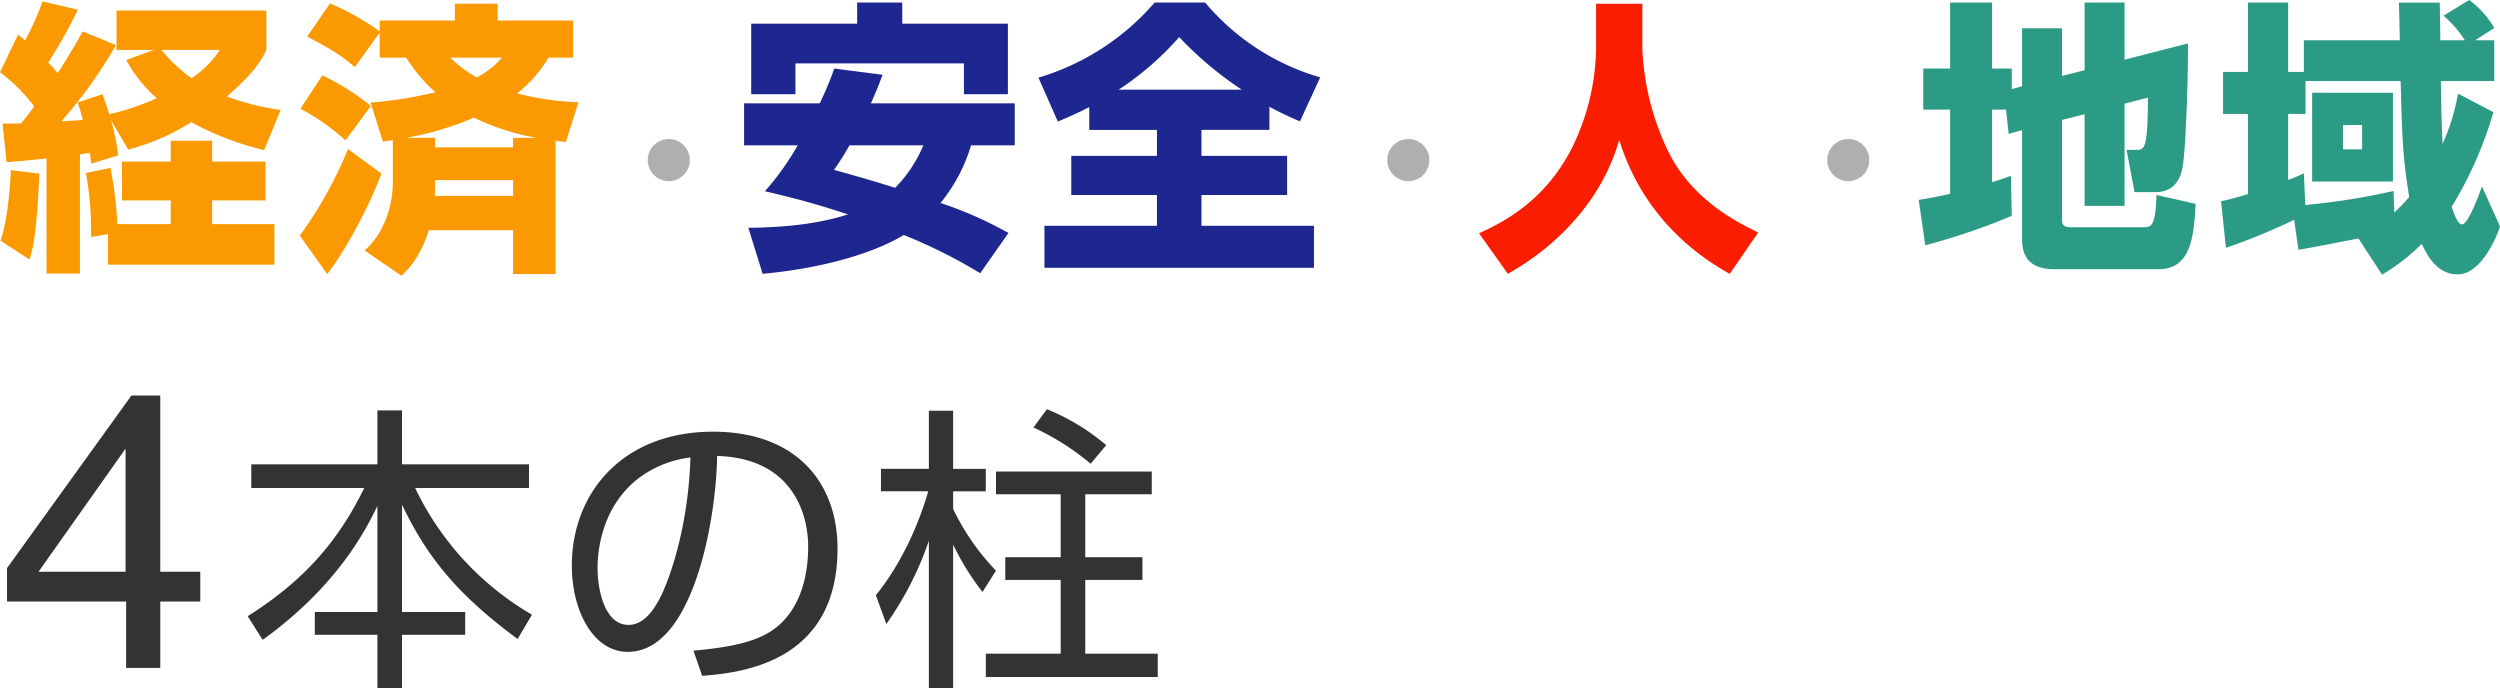
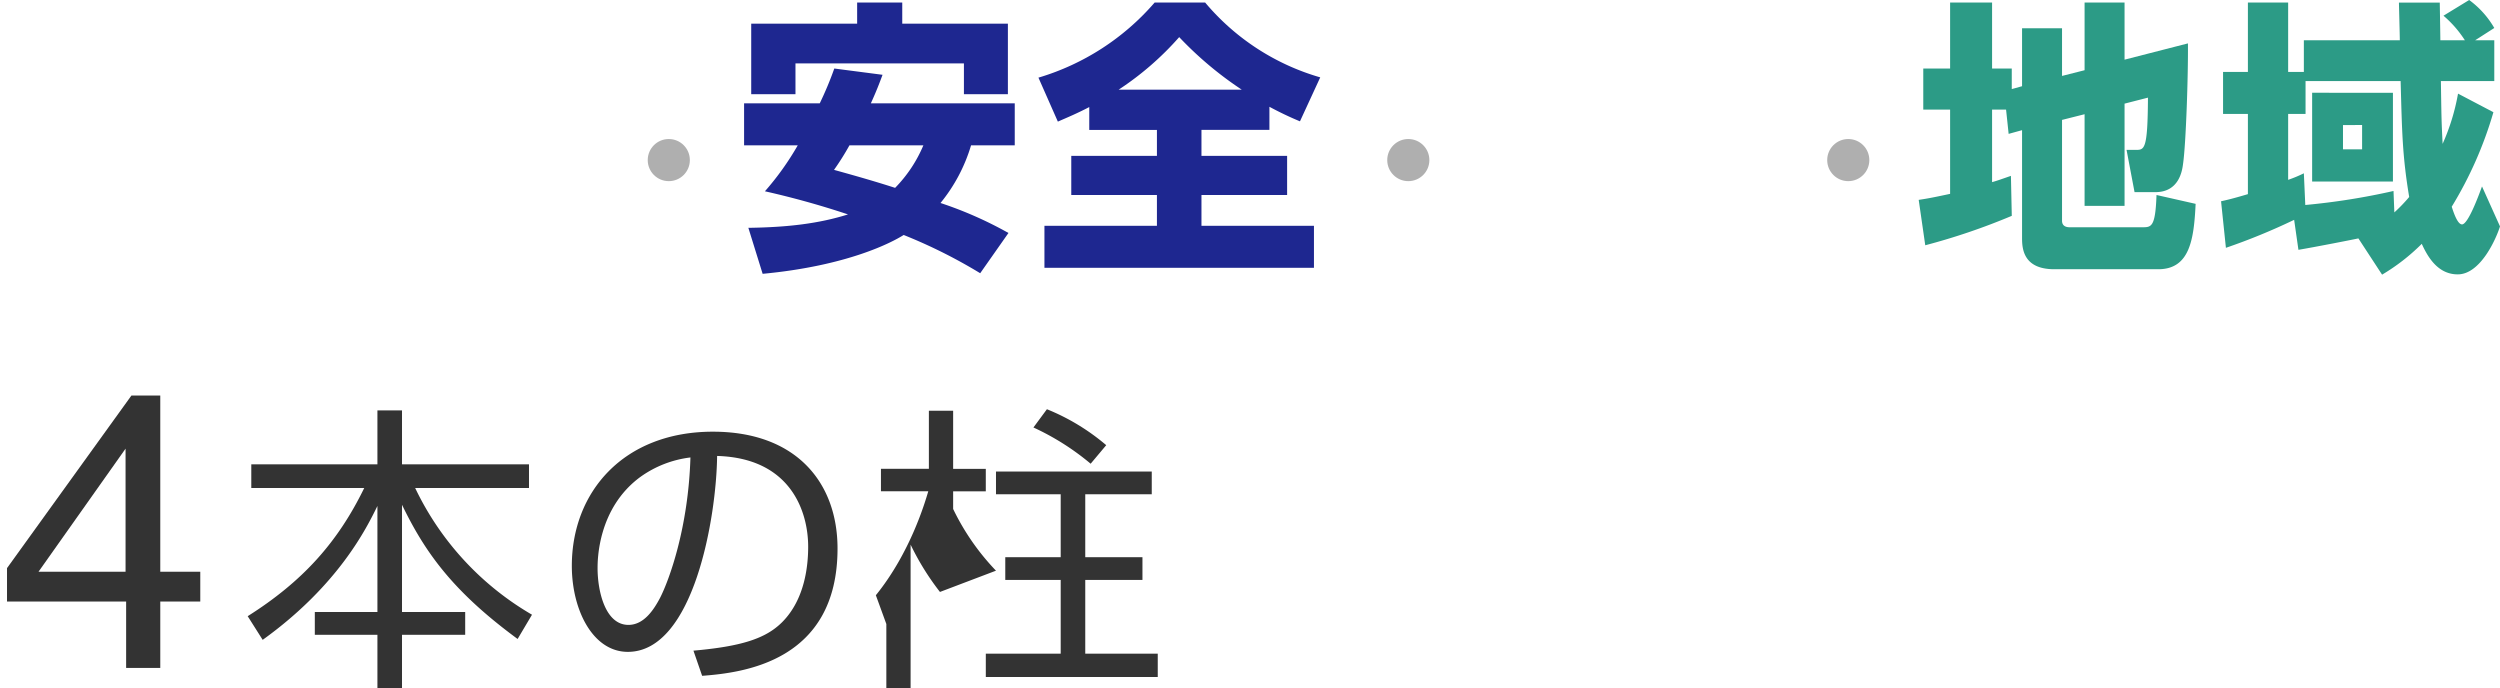
<svg xmlns="http://www.w3.org/2000/svg" width="534.135" height="147.08" viewBox="0 0 534.135 147.08">
  <g id="policy-ttl" transform="translate(-4077.61 9052.704)">
    <g id="グループ_722" data-name="グループ 722" transform="translate(3305 -9531)">
-       <path id="パス_347" data-name="パス 347" d="M2.3-42.5v5.056H26.432c-5.7,11.712-13.248,20.032-24.9,27.392l3.2,5.056C20.992-16.7,26.944-28.928,29.248-33.6v22.656H15.872V-6.08H29.248V5.376H34.5V-6.08H48v-4.864H34.5V-33.856C39.488-23.552,45.44-15.3,59.2-5.184l3.072-5.184A62.367,62.367,0,0,1,37.312-37.44h24.32V-42.5H34.5v-11.52H29.248V-42.5ZM98.624,2.688c8.448-.64,28.928-2.88,28.928-27.2,0-14.08-8.832-24.96-26.624-24.96-19.008,0-30.144,12.8-30.144,28.672,0,9.408,4.48,18.368,11.968,18.368,14.144,0,18.944-28.992,19.072-41.856,15.744.448,19.456,11.9,19.456,19.392,0,3.9-.64,11.2-5.568,16.128-3.584,3.584-8.9,5.184-18.944,6.08Zm-2.5-46.656c-.448,15.04-4.544,26.176-6.464,29.952-1.28,2.432-3.392,5.824-6.784,5.824-4.992,0-6.592-7.3-6.592-12.1,0-1.664,0-12.8,9.152-19.52A23.064,23.064,0,0,1,96.128-43.968Zm65.28,24.192a50.921,50.921,0,0,1-9.152-13.184v-3.776h6.976v-4.8h-6.976V-53.952h-5.184v12.416h-10.24v4.8h10.112c-.7,2.368-3.84,13.12-11.2,22.208l2.24,6.144a69.752,69.752,0,0,0,9.088-17.792V5.312h5.184V-25.344a55.588,55.588,0,0,0,6.272,10.112ZM184.96-46.592a46.293,46.293,0,0,0-12.672-7.68l-2.88,3.9a54.321,54.321,0,0,1,12.224,7.744Zm9.728,5.632h-33.28V-36.1h13.824v13.44h-11.84v4.864h11.84V-2.048h-16V2.944h36.736V-2.048H180.48V-17.792H192.7v-4.864H180.48V-36.1h14.208Z" transform="translate(824 620)" fill="#333" />
+       <path id="パス_347" data-name="パス 347" d="M2.3-42.5v5.056H26.432c-5.7,11.712-13.248,20.032-24.9,27.392l3.2,5.056C20.992-16.7,26.944-28.928,29.248-33.6v22.656H15.872V-6.08H29.248V5.376H34.5V-6.08H48v-4.864H34.5V-33.856C39.488-23.552,45.44-15.3,59.2-5.184l3.072-5.184A62.367,62.367,0,0,1,37.312-37.44h24.32V-42.5H34.5v-11.52H29.248V-42.5ZM98.624,2.688c8.448-.64,28.928-2.88,28.928-27.2,0-14.08-8.832-24.96-26.624-24.96-19.008,0-30.144,12.8-30.144,28.672,0,9.408,4.48,18.368,11.968,18.368,14.144,0,18.944-28.992,19.072-41.856,15.744.448,19.456,11.9,19.456,19.392,0,3.9-.64,11.2-5.568,16.128-3.584,3.584-8.9,5.184-18.944,6.08Zm-2.5-46.656c-.448,15.04-4.544,26.176-6.464,29.952-1.28,2.432-3.392,5.824-6.784,5.824-4.992,0-6.592-7.3-6.592-12.1,0-1.664,0-12.8,9.152-19.52A23.064,23.064,0,0,1,96.128-43.968Zm65.28,24.192a50.921,50.921,0,0,1-9.152-13.184v-3.776h6.976v-4.8h-6.976V-53.952h-5.184v12.416h-10.24v4.8h10.112c-.7,2.368-3.84,13.12-11.2,22.208l2.24,6.144V5.312h5.184V-25.344a55.588,55.588,0,0,0,6.272,10.112ZM184.96-46.592a46.293,46.293,0,0,0-12.672-7.68l-2.88,3.9a54.321,54.321,0,0,1,12.224,7.744Zm9.728,5.632h-33.28V-36.1h13.824v13.44h-11.84v4.864h11.84V-2.048h-16V2.944h36.736V-2.048H180.48V-17.792H192.7v-4.864H180.48V-36.1h14.208Z" transform="translate(824 620)" fill="#333" />
      <path id="パス_348" data-name="パス 348" d="M27.437-20.547v-26.3l-18.6,26.3ZM27.559,0V-14.185H2.107v-7.133L28.693-58.2h6.16v37.65H43.4v6.363H34.854V0Z" transform="translate(772 621)" fill="#333" />
    </g>
    <g id="グループ_723" data-name="グループ 723" transform="translate(3305 -9535.801)">
-       <path id="パス_349" data-name="パス 349" d="M2.013-18.056c2.562-.183,4.453-.366,8.54-.793V5.734H17.69V-19.7c1.037-.183,1.464-.244,2.074-.305.183.732.183,1.159.366,2.257l5.734-1.769a49.523,49.523,0,0,0-1.525-7.5L28-20.74A47.894,47.894,0,0,0,41.48-26.6a63.944,63.944,0,0,0,15.555,5.978l3.538-8.6A52.635,52.635,0,0,1,49.1-32.086c6.222-5.429,7.625-8.235,8.418-9.943v-8.418H25.5v8.418h7.991l-5.917,2.135A29.478,29.478,0,0,0,34.1-31.72,54.531,54.531,0,0,1,23.973-28.3c-.793-2.379-1.1-3.233-1.464-4.27L17.2-30.805a37.389,37.389,0,0,1,1.1,3.721c-2.074.183-2.867.183-4.575.3A98.947,98.947,0,0,0,25.376-43.066L18.3-45.994c-2.989,5.246-4.331,7.381-5.368,8.906-.793-.976-1.4-1.586-2.013-2.257A110.158,110.158,0,0,0,17.263-50.63L9.7-52.4a61.538,61.538,0,0,1-3.721,8.357,16.115,16.115,0,0,0-1.525-1.22L.61-37.271a36.6,36.6,0,0,1,7.32,7.32c-.427.549-1.037,1.4-2.806,3.6-1.1.061-1.708.061-3.965.061ZM47.58-42.029a21.718,21.718,0,0,1-6.039,6.039,31.4,31.4,0,0,1-6.405-6.039ZM23.668,3.843H59.231V-4.819h-13.3V-9.882H57.34v-8.3H45.933v-4.453H37.088v4.453H26.657v8.3H37.088v5.063H25.681a83.511,83.511,0,0,0-1.464-12.017l-5.246,1.1a70.7,70.7,0,0,1,1.1,13.664l3.6-.61ZM2.928-16.348C2.806-13.176,2.318-6.1.732-1.281L6.893,2.745c.732-2.2,1.525-5.124,2.135-18.361Zm107.3,12.81V5.856h9.089V-22.631c1.281.183,1.4.183,2.2.244l2.684-8.479a58.3,58.3,0,0,1-13.115-1.891,27.429,27.429,0,0,0,6.71-7.625h5.246v-7.93h-16.1v-3.6h-9.15v3.6H81.74v2.318a54.691,54.691,0,0,0-10.614-5.978L66.246-44.9c5.307,2.867,6.771,3.66,10.187,6.527L81.74-45.75v5.368h5.673A33.517,33.517,0,0,0,93.635-33a83.484,83.484,0,0,1-13.847,2.2l2.623,8.357c1.647-.244,1.83-.244,2.135-.305v8.845c0,5.49-2.074,11.285-6.039,14.7l7.869,5.429c1.159-1.1,3.965-3.721,5.856-9.76Zm-16.714-7.32c0-.61.061-1.159.061-2.379v-.976h16.653v3.355Zm.061-10.37v-2.013H87.352a65.753,65.753,0,0,0,14.518-4.331,50.593,50.593,0,0,0,13.481,4.331h-5.124v2.013Zm14.274-19.154a17.175,17.175,0,0,1-5.429,4.209,27.874,27.874,0,0,1-5.612-4.209ZM64.782-29.463a44.031,44.031,0,0,1,9.638,6.771l5.429-7.381A51.89,51.89,0,0,0,69.479-36.6Zm10.187,8.6A87.309,87.309,0,0,1,64.66-2.379l5.856,8.235C74.725.427,79.605-8.967,82.106-15.616Z" transform="translate(772 535.8)" fill="#fa9a00" />
-       <path id="パス_351" data-name="パス 351" d="M25.62-42.456a49.615,49.615,0,0,1-5,21.045C16.287-12.749,9.76-6.893.61-2.867L6.771,5.8C16.592.305,26.718-9.333,30.561-22.814,34.648-9.638,43.31-.244,54.168,5.8l6.1-8.845C56.547-4.819,46.36-9.638,41.114-20.191A55.588,55.588,0,0,1,35.5-42.456v-9.455H25.62Z" transform="translate(1088 535.8)" fill="#fa1d00" />
      <path id="パス_350" data-name="パス 350" d="M20.862-38.064a72.959,72.959,0,0,1-3.111,7.442H1.586v8.967H13.054a59.907,59.907,0,0,1-7.015,9.821A182.734,182.734,0,0,1,23.79-6.893C17.568-4.941,11.041-4.148,2.5-4.026L5.551,5.8C23.729,4.087,33.184-.915,35.685-2.5A110.074,110.074,0,0,1,52.033,5.673l6.039-8.6A82.669,82.669,0,0,0,43.554-9.333a35.353,35.353,0,0,0,6.527-12.322h9.333v-8.967H28.67c1.22-2.684,1.891-4.453,2.5-6.1ZM39.894-21.655a29,29,0,0,1-6.039,9.089c-3.965-1.281-7.991-2.44-13.054-3.843A55.355,55.355,0,0,0,24.1-21.655ZM3.111-32.574h9.455v-6.588h35.99v6.588H57.95V-47.641H35.38v-4.514H25.742v4.514H3.111Zm72.224,7.625H89.792V-19.4h-18.3v8.357h18.3v6.588H65.758V4.514h57.584V-4.453H99.308v-6.588h18.3V-19.4h-18.3v-5.551h14.518V-29.89a70.271,70.271,0,0,0,6.527,3.111l4.331-9.394A50.352,50.352,0,0,1,100.1-52.155H89.3A52.645,52.645,0,0,1,64.477-36.112l4.148,9.394c2.074-.915,4.026-1.708,6.71-3.111Zm6.283-8.6A63.89,63.89,0,0,0,94.55-44.774,76.263,76.263,0,0,0,107.909-33.55Z" transform="translate(930 535.8)" fill="#1e2790" />
      <path id="パス_352" data-name="パス 352" d="M19.764-24.1l2.867-.793V-1.83c0,2.318.305,6.649,6.893,6.649h22.2c6.771,0,7.625-6.405,7.991-13.969l-8.357-1.891c-.244,6.893-1.1,6.893-3.05,6.893H32.818c-1.342,0-1.647-.732-1.647-1.4V-27.084L35.99-28.3V-8.723h8.54V-30.561l5-1.281c-.061,11.163-.732,11.163-2.623,11.163H44.957l1.708,9.028h4.453c5.063,0,5.734-4.575,5.917-6.1.61-4.209,1.1-18.788,1.037-25.681L44.53-39.955v-12.2H35.99V-37.7l-4.819,1.22V-46.665h-8.54v12.383l-2.2.61v-4.392H16.226V-52.155H7.259v14.091H1.525v8.784H7.259v17.995C3.294-10.431,2.2-10.248.549-10l1.4,9.7A138.087,138.087,0,0,0,20.435-6.588l-.183-8.54c-1.952.671-2.745.976-4.026,1.342V-29.28h2.989Zm64.843-8.784v18.971H101.87V-32.879Zm17.385,20.984A145.461,145.461,0,0,1,83.143-8.906l-.305-6.771a29.483,29.483,0,0,1-3.355,1.4V-28.365H83.2V-35.38h20.313c.305,11.041.366,15.921,1.83,24.766a34.823,34.823,0,0,1-3.172,3.294Zm-6.71-14.091V-20.8H91.2v-5.185ZM81.679.671C85.339.061,94-1.647,94.489-1.769l5.063,7.747A42.906,42.906,0,0,0,108.031-.61c1.4,3.111,3.6,6.527,7.686,6.527,4.88,0,8.235-7.686,9.028-10.248l-3.843-8.54c-.732,2.013-2.989,8.113-4.27,8.113-.976,0-1.83-2.623-2.2-3.782a82.963,82.963,0,0,0,8.906-20.191L115.778-32.7a45.641,45.641,0,0,1-3.294,10.736c-.244-5-.244-5.124-.366-13.42h11.407V-44.1h-4.087l4.087-2.623a19.5,19.5,0,0,0-5.368-5.978l-5.49,3.355a23.781,23.781,0,0,1,4.575,5.246H112c0-1.037-.122-7.808-.122-8.052h-8.723c0,.61.183,6.954.183,8.052h-20.5v6.771H79.483V-52.155h-8.6v14.823H65.575v8.967h5.307v17.141C67.588-10.248,66.49-10,65.148-9.7L66.185.244A133.322,133.322,0,0,0,80.764-5.734Z" transform="translate(1182 535.8)" fill="#2c9b86" />
      <circle id="楕円形_35" data-name="楕円形 35" cx="4.5" cy="4.5" r="4.5" transform="translate(1069 512.8)" fill="#afafaf" />
      <circle id="楕円形_40" data-name="楕円形 40" cx="4.5" cy="4.5" r="4.5" transform="translate(911 512.8)" fill="#afafaf" />
      <circle id="楕円形_36" data-name="楕円形 36" cx="4.5" cy="4.5" r="4.5" transform="translate(1163 512.8)" fill="#afafaf" />
    </g>
  </g>
</svg>